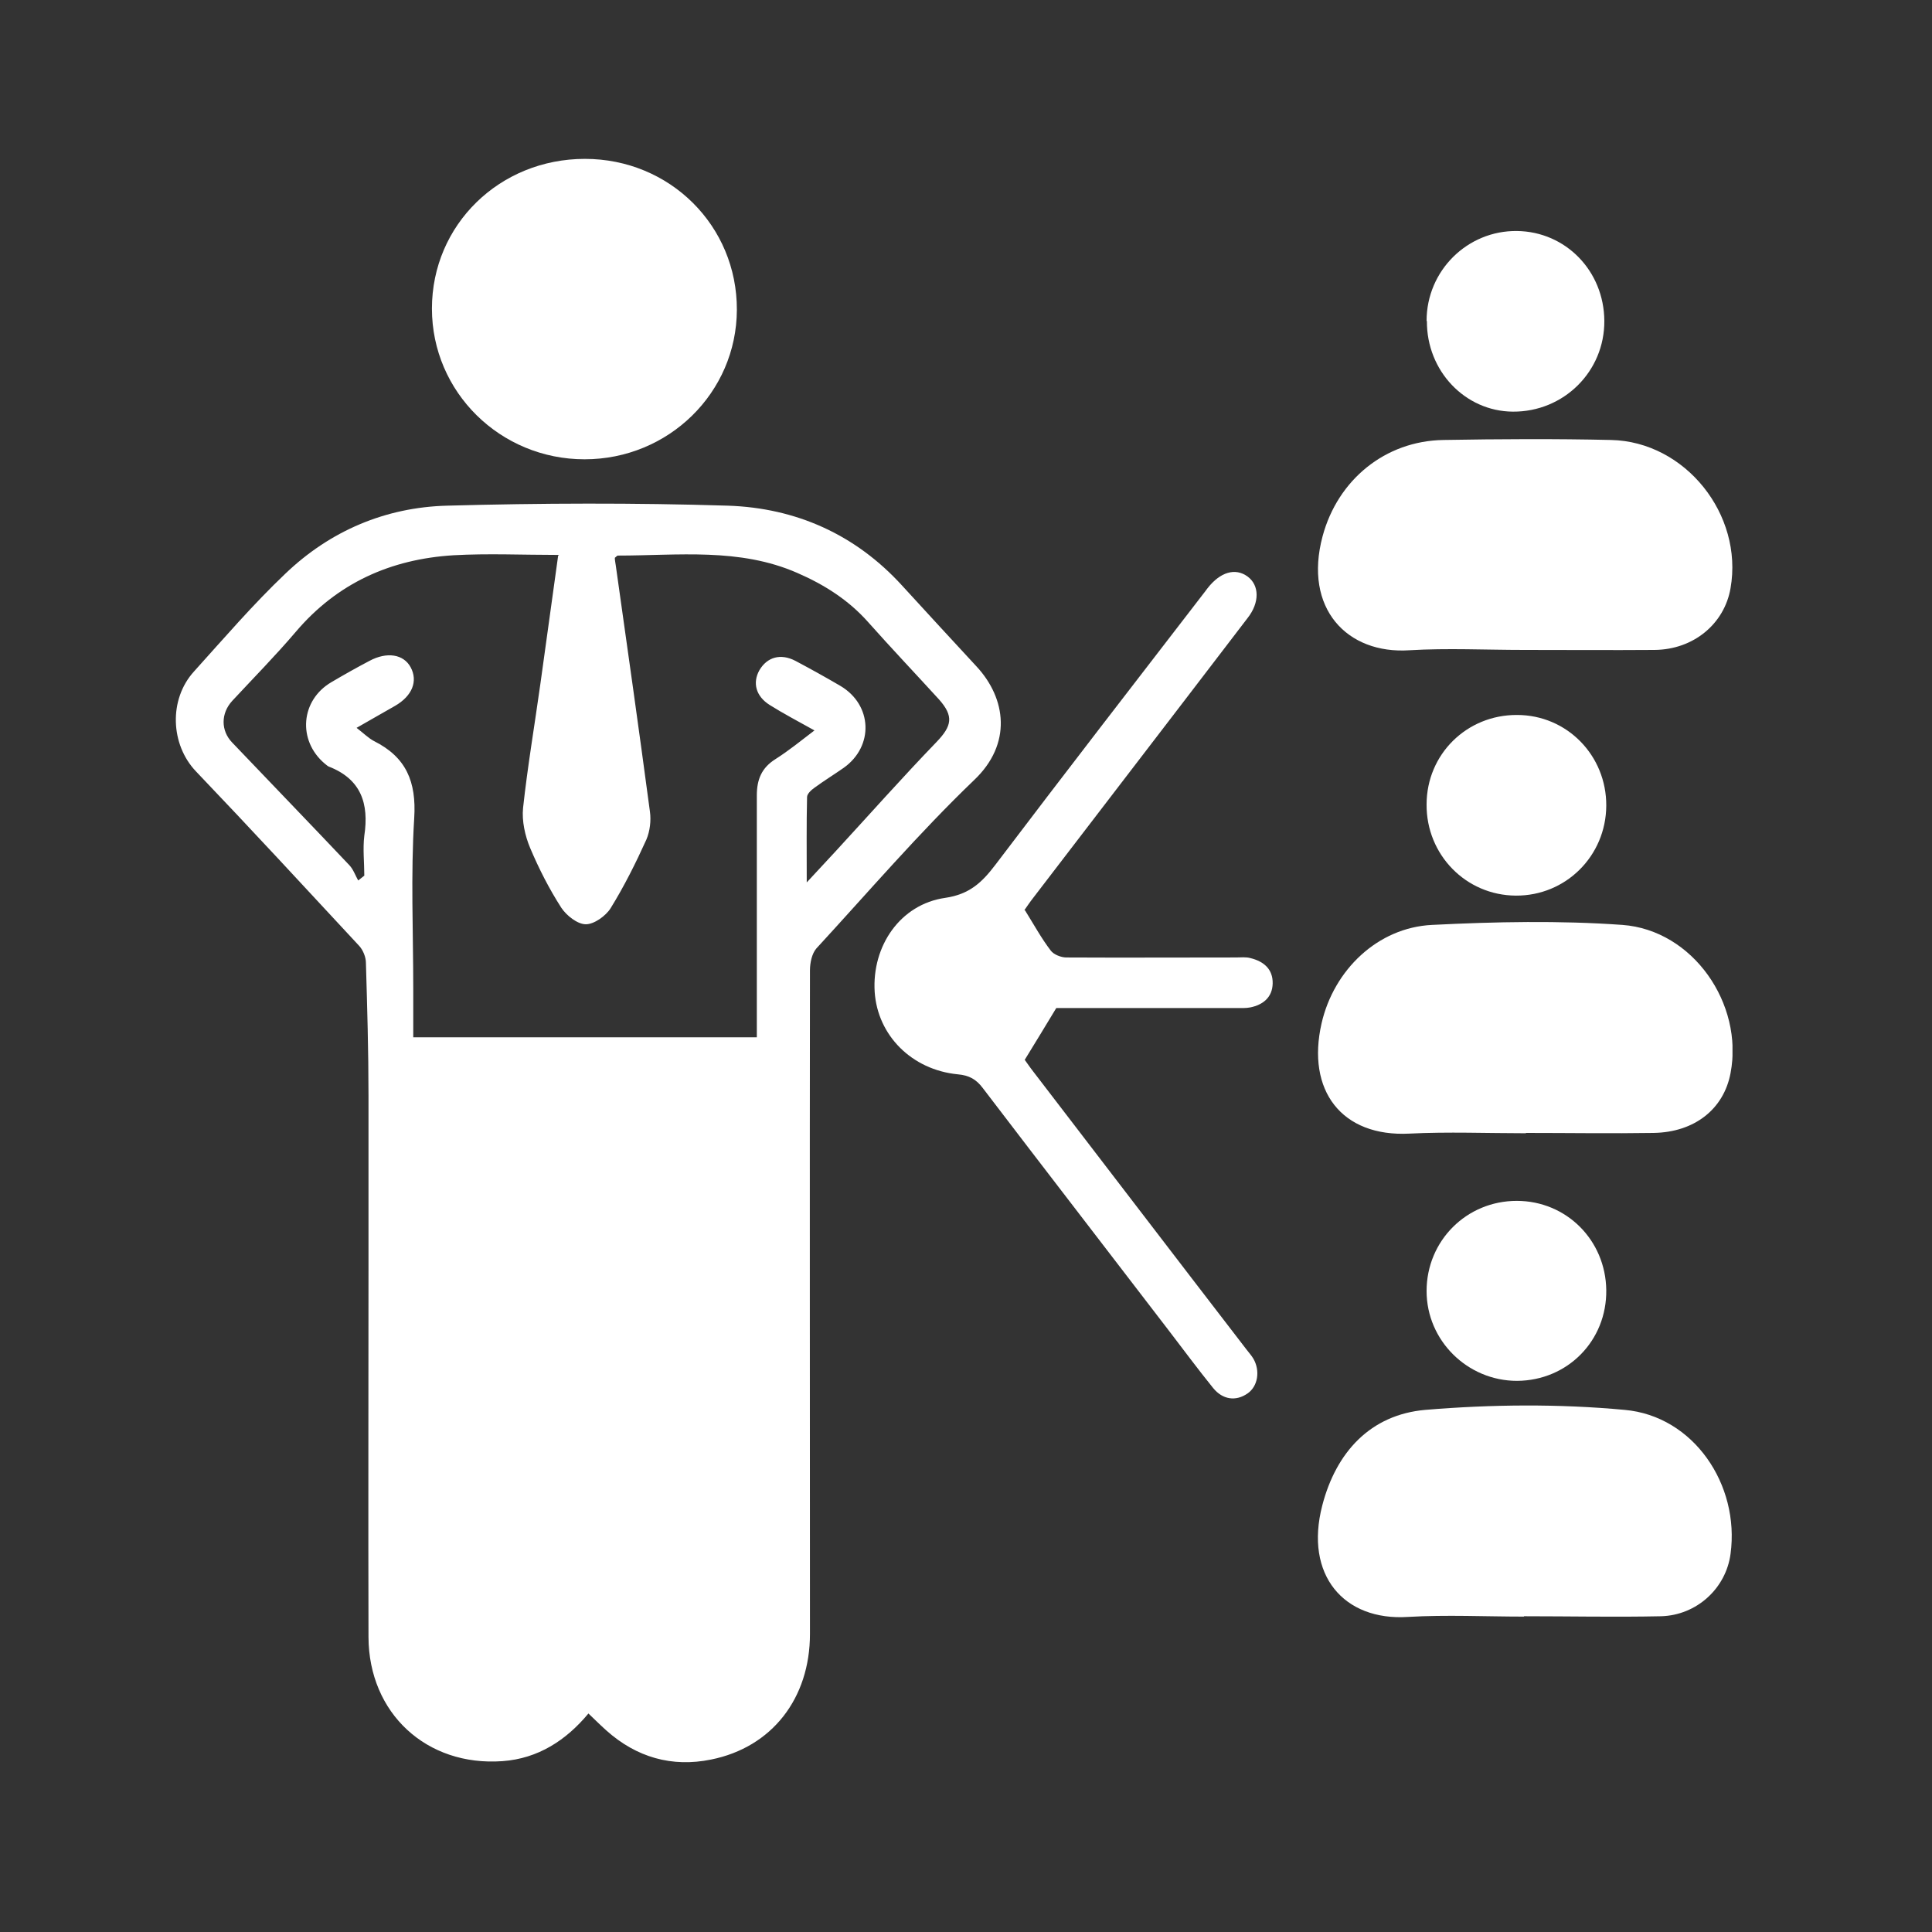
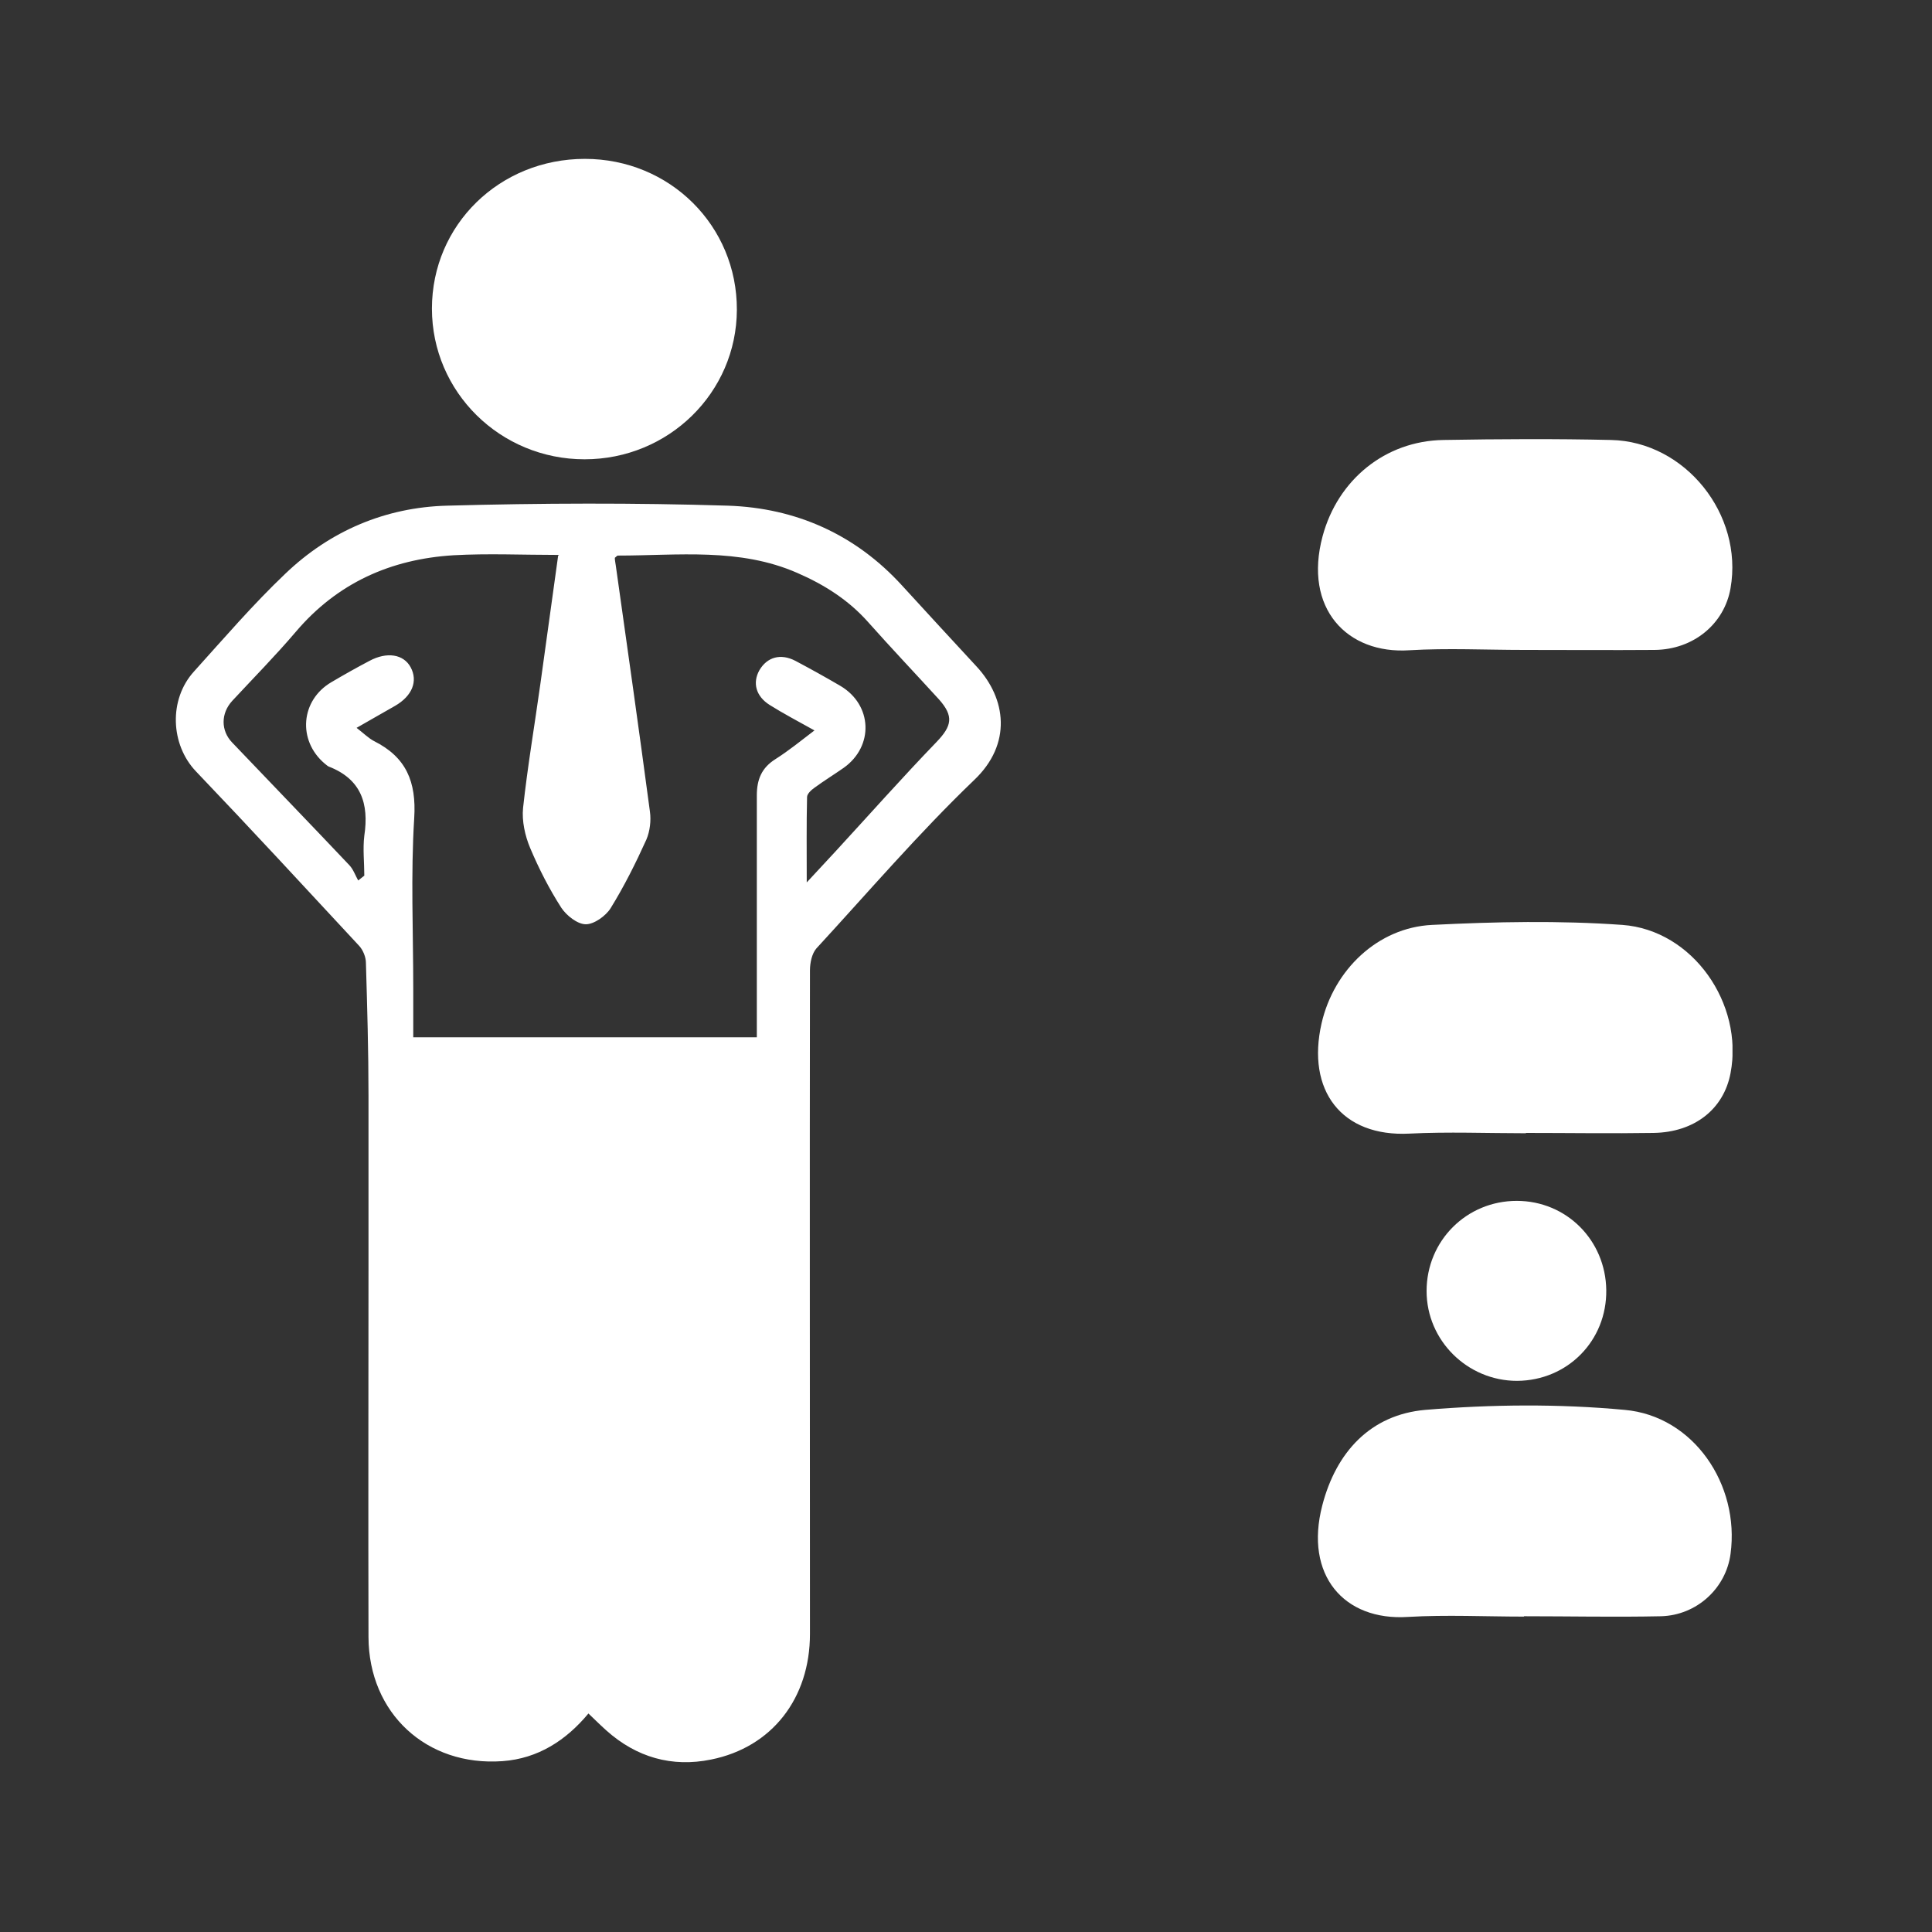
<svg xmlns="http://www.w3.org/2000/svg" width="60" height="60" viewBox="0 0 60 60" fill="none">
  <rect x="0" y="0" width="60" height="60" fill="#333333" stroke="none" />
  <g clip-path="url(#clip0_13832_8440)">
    <path d="M18.274 53.214C17.584 54.044 16.714 54.614 15.604 54.694C13.244 54.864 11.454 53.204 11.444 50.844C11.434 47.054 11.444 43.254 11.444 39.464C11.444 37.644 11.444 35.824 11.444 34.004C11.444 32.634 11.404 31.264 11.364 29.904C11.364 29.724 11.274 29.504 11.154 29.374C9.474 27.564 7.794 25.744 6.084 23.954C5.294 23.124 5.234 21.724 6.024 20.854C6.954 19.824 7.864 18.764 8.864 17.814C10.254 16.484 11.974 15.754 13.884 15.704C16.794 15.624 19.704 15.614 22.604 15.704C24.714 15.774 26.564 16.594 28.014 18.184C28.784 19.024 29.554 19.864 30.324 20.694C31.254 21.694 31.434 23.104 30.254 24.224C28.534 25.874 26.974 27.694 25.354 29.454C25.214 29.614 25.154 29.904 25.154 30.134C25.144 37.004 25.154 43.874 25.154 50.744C25.154 52.744 23.974 54.264 22.084 54.644C20.864 54.894 19.764 54.574 18.834 53.744C18.644 53.574 18.474 53.404 18.274 53.214ZM17.364 17.234C16.224 17.234 15.154 17.184 14.084 17.244C12.134 17.364 10.474 18.104 9.184 19.624C8.554 20.364 7.874 21.054 7.214 21.764C6.854 22.154 6.854 22.694 7.214 23.064C8.424 24.334 9.644 25.594 10.854 26.874C10.974 27.004 11.034 27.184 11.124 27.344C11.184 27.294 11.254 27.244 11.314 27.194C11.314 26.784 11.264 26.364 11.314 25.954C11.464 24.954 11.214 24.194 10.204 23.804C10.164 23.784 10.124 23.744 10.084 23.714C9.234 22.994 9.334 21.744 10.294 21.184C10.684 20.954 11.074 20.734 11.474 20.524C12.014 20.234 12.534 20.314 12.754 20.724C12.984 21.154 12.804 21.614 12.264 21.924C11.884 22.144 11.504 22.354 11.074 22.604C11.294 22.774 11.444 22.924 11.614 23.014C12.614 23.514 12.934 24.274 12.864 25.404C12.754 27.164 12.834 28.934 12.834 30.704C12.834 31.204 12.834 31.704 12.834 32.214H23.504C23.504 31.974 23.504 31.774 23.504 31.574C23.504 29.284 23.504 26.994 23.504 24.704C23.504 24.204 23.654 23.844 24.084 23.574C24.494 23.314 24.874 23.004 25.294 22.684C24.774 22.394 24.334 22.164 23.904 21.894C23.474 21.624 23.364 21.204 23.584 20.814C23.824 20.404 24.244 20.284 24.704 20.524C25.174 20.774 25.644 21.034 26.104 21.304C27.094 21.894 27.144 23.174 26.204 23.844C25.904 24.054 25.594 24.244 25.294 24.464C25.194 24.534 25.064 24.654 25.064 24.754C25.044 25.594 25.054 26.434 25.054 27.404C25.414 27.014 25.684 26.724 25.954 26.434C26.994 25.304 28.014 24.154 29.084 23.044C29.564 22.544 29.624 22.244 29.164 21.724C28.434 20.924 27.684 20.134 26.964 19.324C26.354 18.634 25.594 18.154 24.764 17.794C22.964 17.004 21.054 17.254 19.184 17.254C19.164 17.254 19.134 17.294 19.094 17.324C19.094 17.404 19.114 17.484 19.124 17.564C19.484 20.114 19.844 22.654 20.184 25.204C20.224 25.484 20.184 25.814 20.074 26.074C19.744 26.804 19.384 27.524 18.964 28.204C18.814 28.444 18.454 28.704 18.194 28.704C17.934 28.704 17.594 28.434 17.434 28.194C17.054 27.604 16.734 26.974 16.464 26.334C16.304 25.954 16.204 25.494 16.244 25.094C16.384 23.804 16.604 22.514 16.784 21.224C16.964 19.924 17.144 18.614 17.334 17.254L17.364 17.234Z" fill="white" />
    <path d="M47.384 35.194C46.184 35.194 44.974 35.145 43.774 35.205C41.664 35.315 40.564 33.864 41.044 31.774C41.424 30.125 42.784 28.805 44.474 28.724C46.444 28.625 48.424 28.584 50.384 28.724C52.574 28.884 54.154 31.174 53.744 33.325C53.534 34.444 52.624 35.164 51.354 35.184C50.034 35.205 48.714 35.184 47.394 35.184L47.384 35.194Z" fill="white" />
-     <path d="M31.834 28.274C32.114 28.724 32.344 29.145 32.634 29.524C32.724 29.645 32.954 29.735 33.114 29.735C34.874 29.744 36.624 29.735 38.384 29.735C38.534 29.735 38.694 29.715 38.834 29.755C39.244 29.855 39.534 30.095 39.524 30.544C39.514 30.974 39.224 31.204 38.834 31.285C38.694 31.314 38.534 31.305 38.384 31.305C36.674 31.305 34.974 31.305 33.264 31.305H32.804C32.464 31.864 32.164 32.364 31.824 32.914C31.884 32.995 31.984 33.145 32.094 33.285C34.304 36.164 36.504 39.044 38.714 41.914C38.784 42.005 38.864 42.094 38.924 42.194C39.144 42.574 39.064 43.054 38.744 43.275C38.384 43.525 37.974 43.474 37.674 43.105C37.214 42.535 36.774 41.944 36.324 41.355C34.394 38.834 32.454 36.325 30.524 33.794C30.314 33.514 30.094 33.395 29.744 33.364C28.314 33.224 27.254 32.154 27.164 30.805C27.074 29.384 27.954 28.084 29.354 27.884C30.114 27.774 30.504 27.395 30.914 26.855C33.074 24.005 35.264 21.174 37.444 18.345C37.464 18.314 37.484 18.294 37.504 18.265C37.894 17.765 38.364 17.625 38.744 17.904C39.114 18.174 39.124 18.715 38.744 19.195C38.114 20.015 37.484 20.845 36.854 21.665C35.264 23.735 33.684 25.805 32.094 27.875C31.984 28.015 31.884 28.165 31.814 28.265L31.834 28.274Z" fill="white" />
    <path d="M47.334 20.184C46.144 20.184 44.954 20.124 43.774 20.194C41.834 20.324 40.474 18.894 41.074 16.654C41.544 14.904 43.014 13.694 44.824 13.664C46.564 13.634 48.294 13.624 50.034 13.664C52.334 13.714 54.144 15.974 53.744 18.264C53.554 19.374 52.594 20.174 51.384 20.184C50.034 20.194 48.674 20.184 47.324 20.184H47.334Z" fill="white" />
    <path d="M47.334 50.205C46.134 50.205 44.924 50.145 43.724 50.215C41.734 50.344 40.504 48.914 41.064 46.755C41.494 45.094 42.564 43.934 44.264 43.785C46.314 43.614 48.404 43.594 50.454 43.785C52.594 43.974 54.034 46.105 53.744 48.255C53.604 49.325 52.694 50.164 51.584 50.194C50.164 50.224 48.744 50.194 47.324 50.194L47.334 50.205Z" fill="white" />
    <path d="M18.164 4.934C20.804 4.934 22.894 7.014 22.884 9.624C22.874 12.194 20.764 14.264 18.154 14.264C15.534 14.264 13.414 12.174 13.414 9.584C13.414 6.984 15.514 4.934 18.164 4.934Z" fill="white" />
-     <path d="M44.304 24.985C44.304 23.424 45.554 22.195 47.114 22.204C48.664 22.204 49.894 23.465 49.884 25.024C49.874 26.584 48.624 27.825 47.074 27.814C45.524 27.805 44.294 26.544 44.304 24.985Z" fill="white" />
    <path d="M47.114 42.884C45.574 42.884 44.304 41.634 44.304 40.094C44.304 38.534 45.544 37.294 47.104 37.294C48.644 37.294 49.864 38.514 49.884 40.064C49.904 41.634 48.684 42.874 47.114 42.884Z" fill="white" />
-     <path d="M44.304 9.964C44.304 8.404 45.574 7.154 47.114 7.174C48.624 7.194 49.814 8.414 49.824 9.964C49.834 11.534 48.564 12.794 46.984 12.784C45.494 12.774 44.304 11.514 44.314 9.974L44.304 9.964Z" fill="white" />
  </g>
  <defs>
    <clipPath id="clip0_13832_8440">
      <rect width="48.34" height="49.79" fill="white" transform="translate(5.464 4.934)" />
    </clipPath>
  </defs>
</svg>